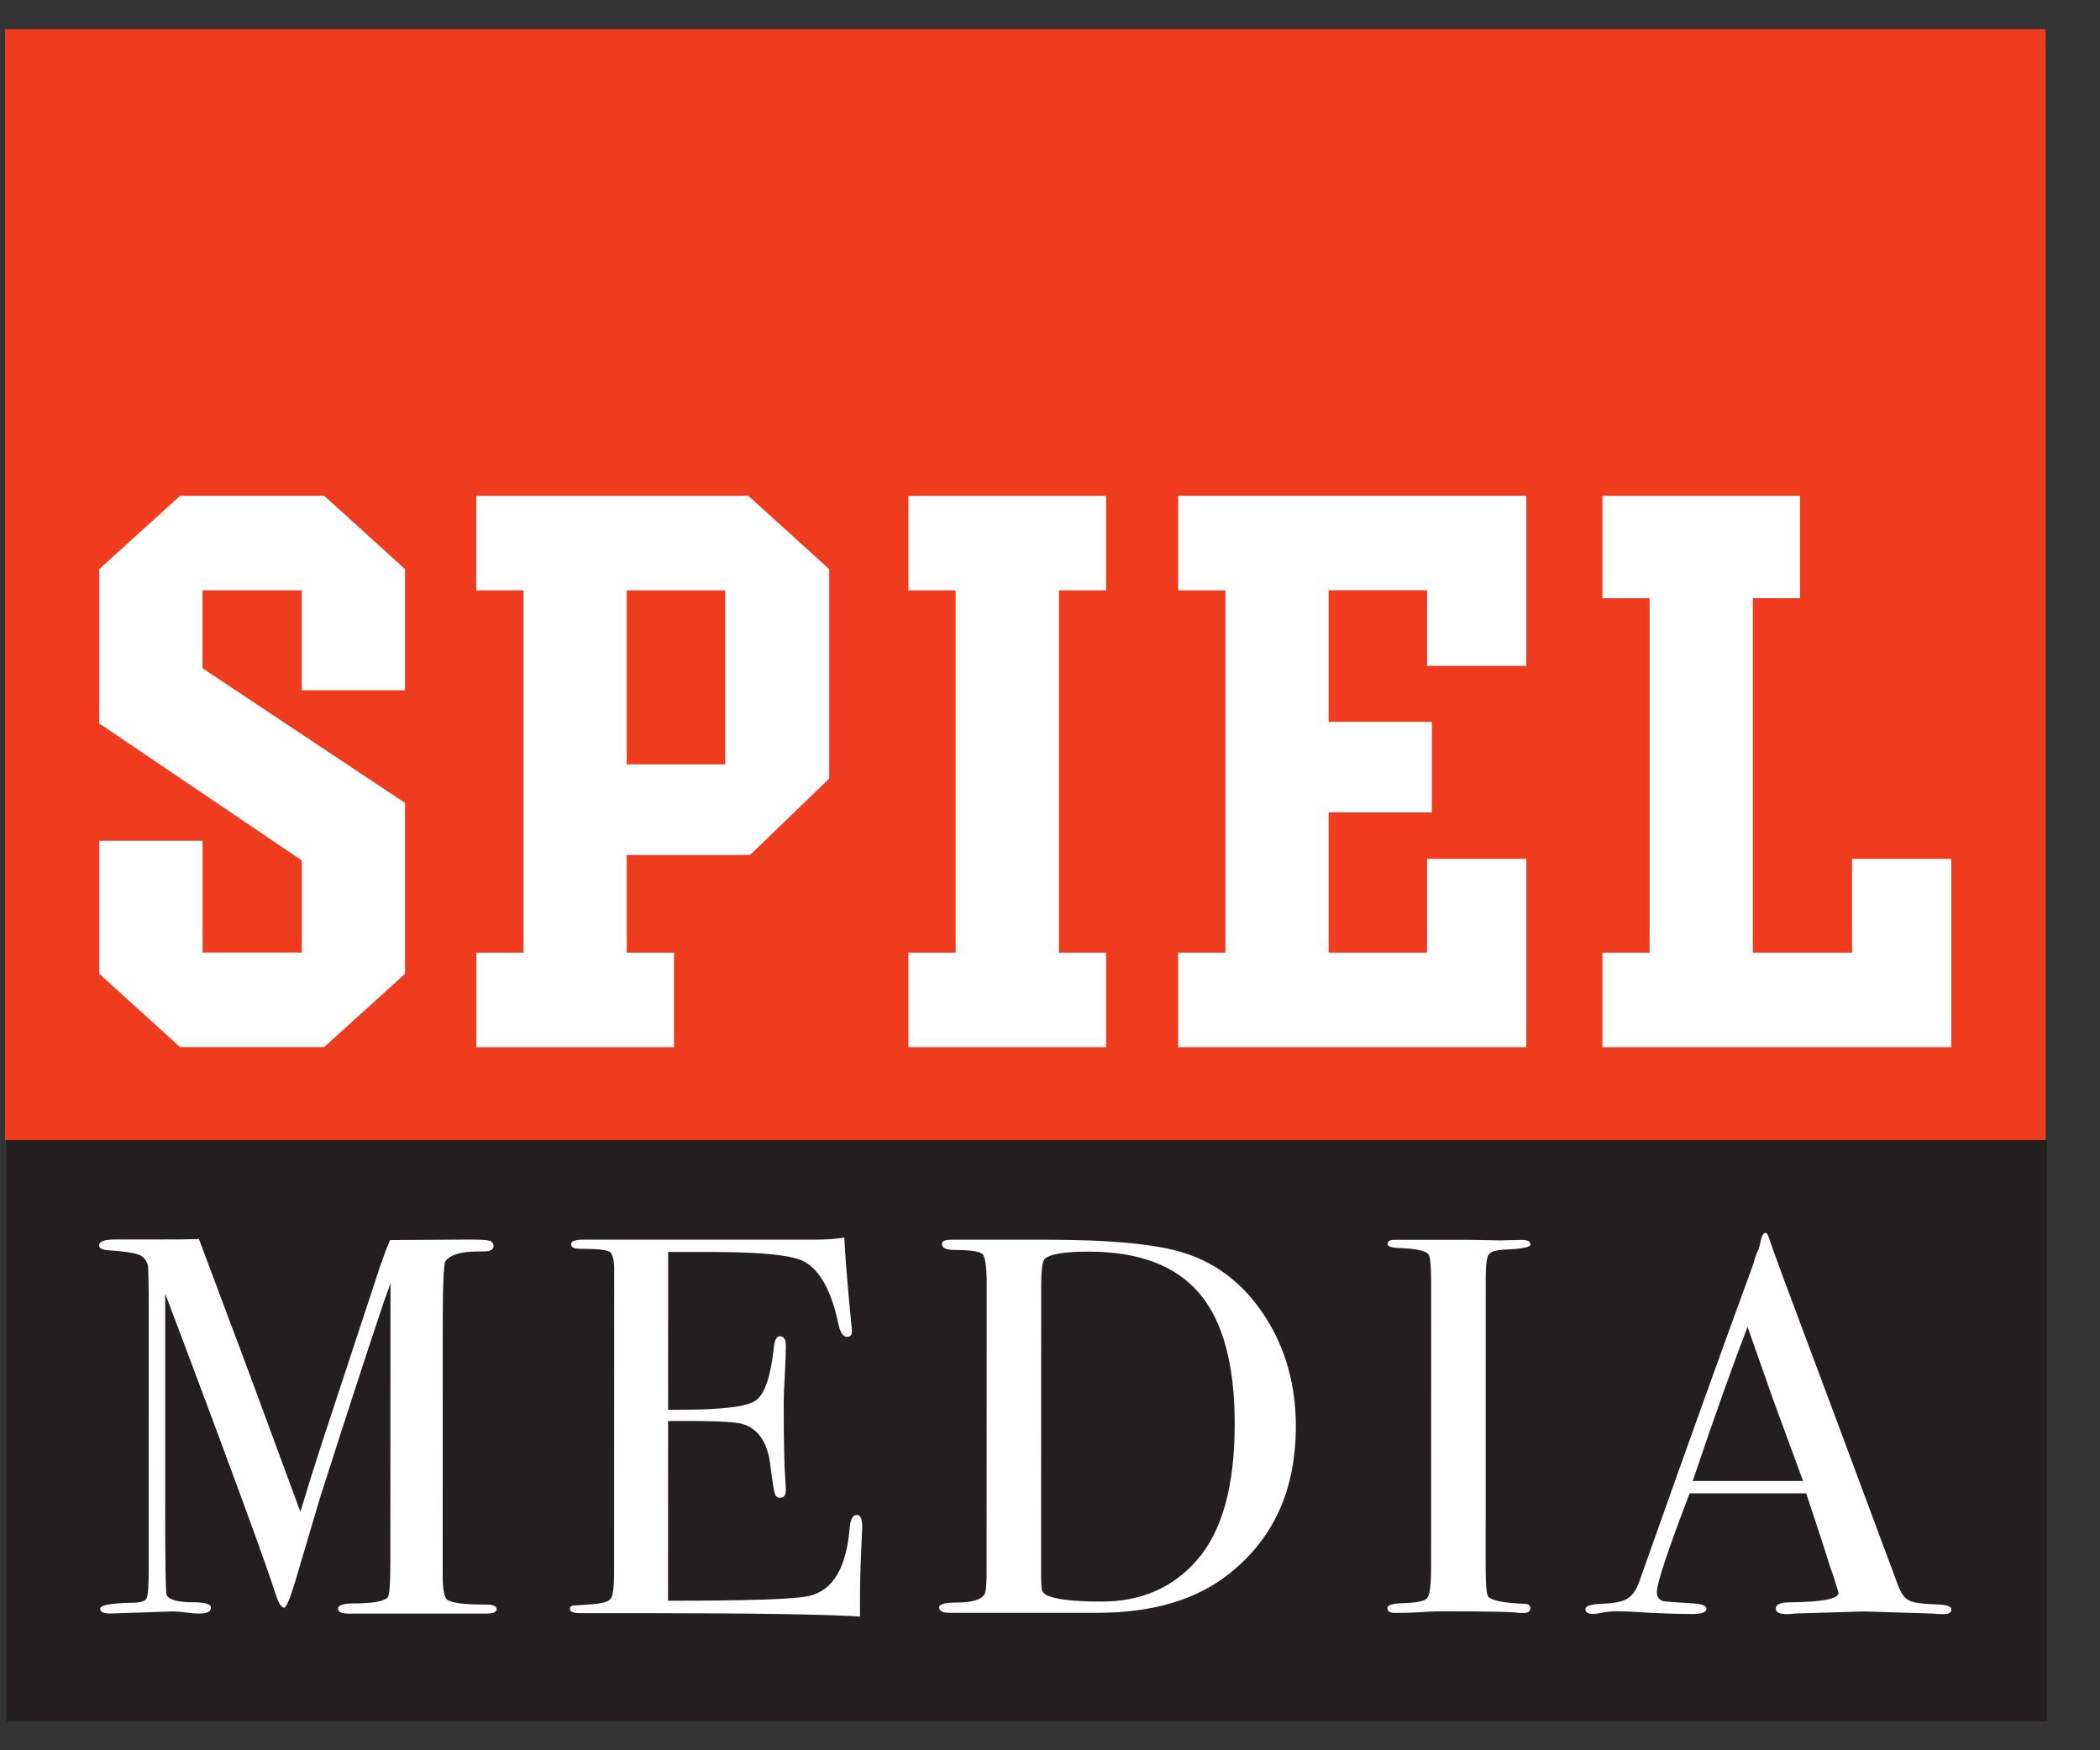
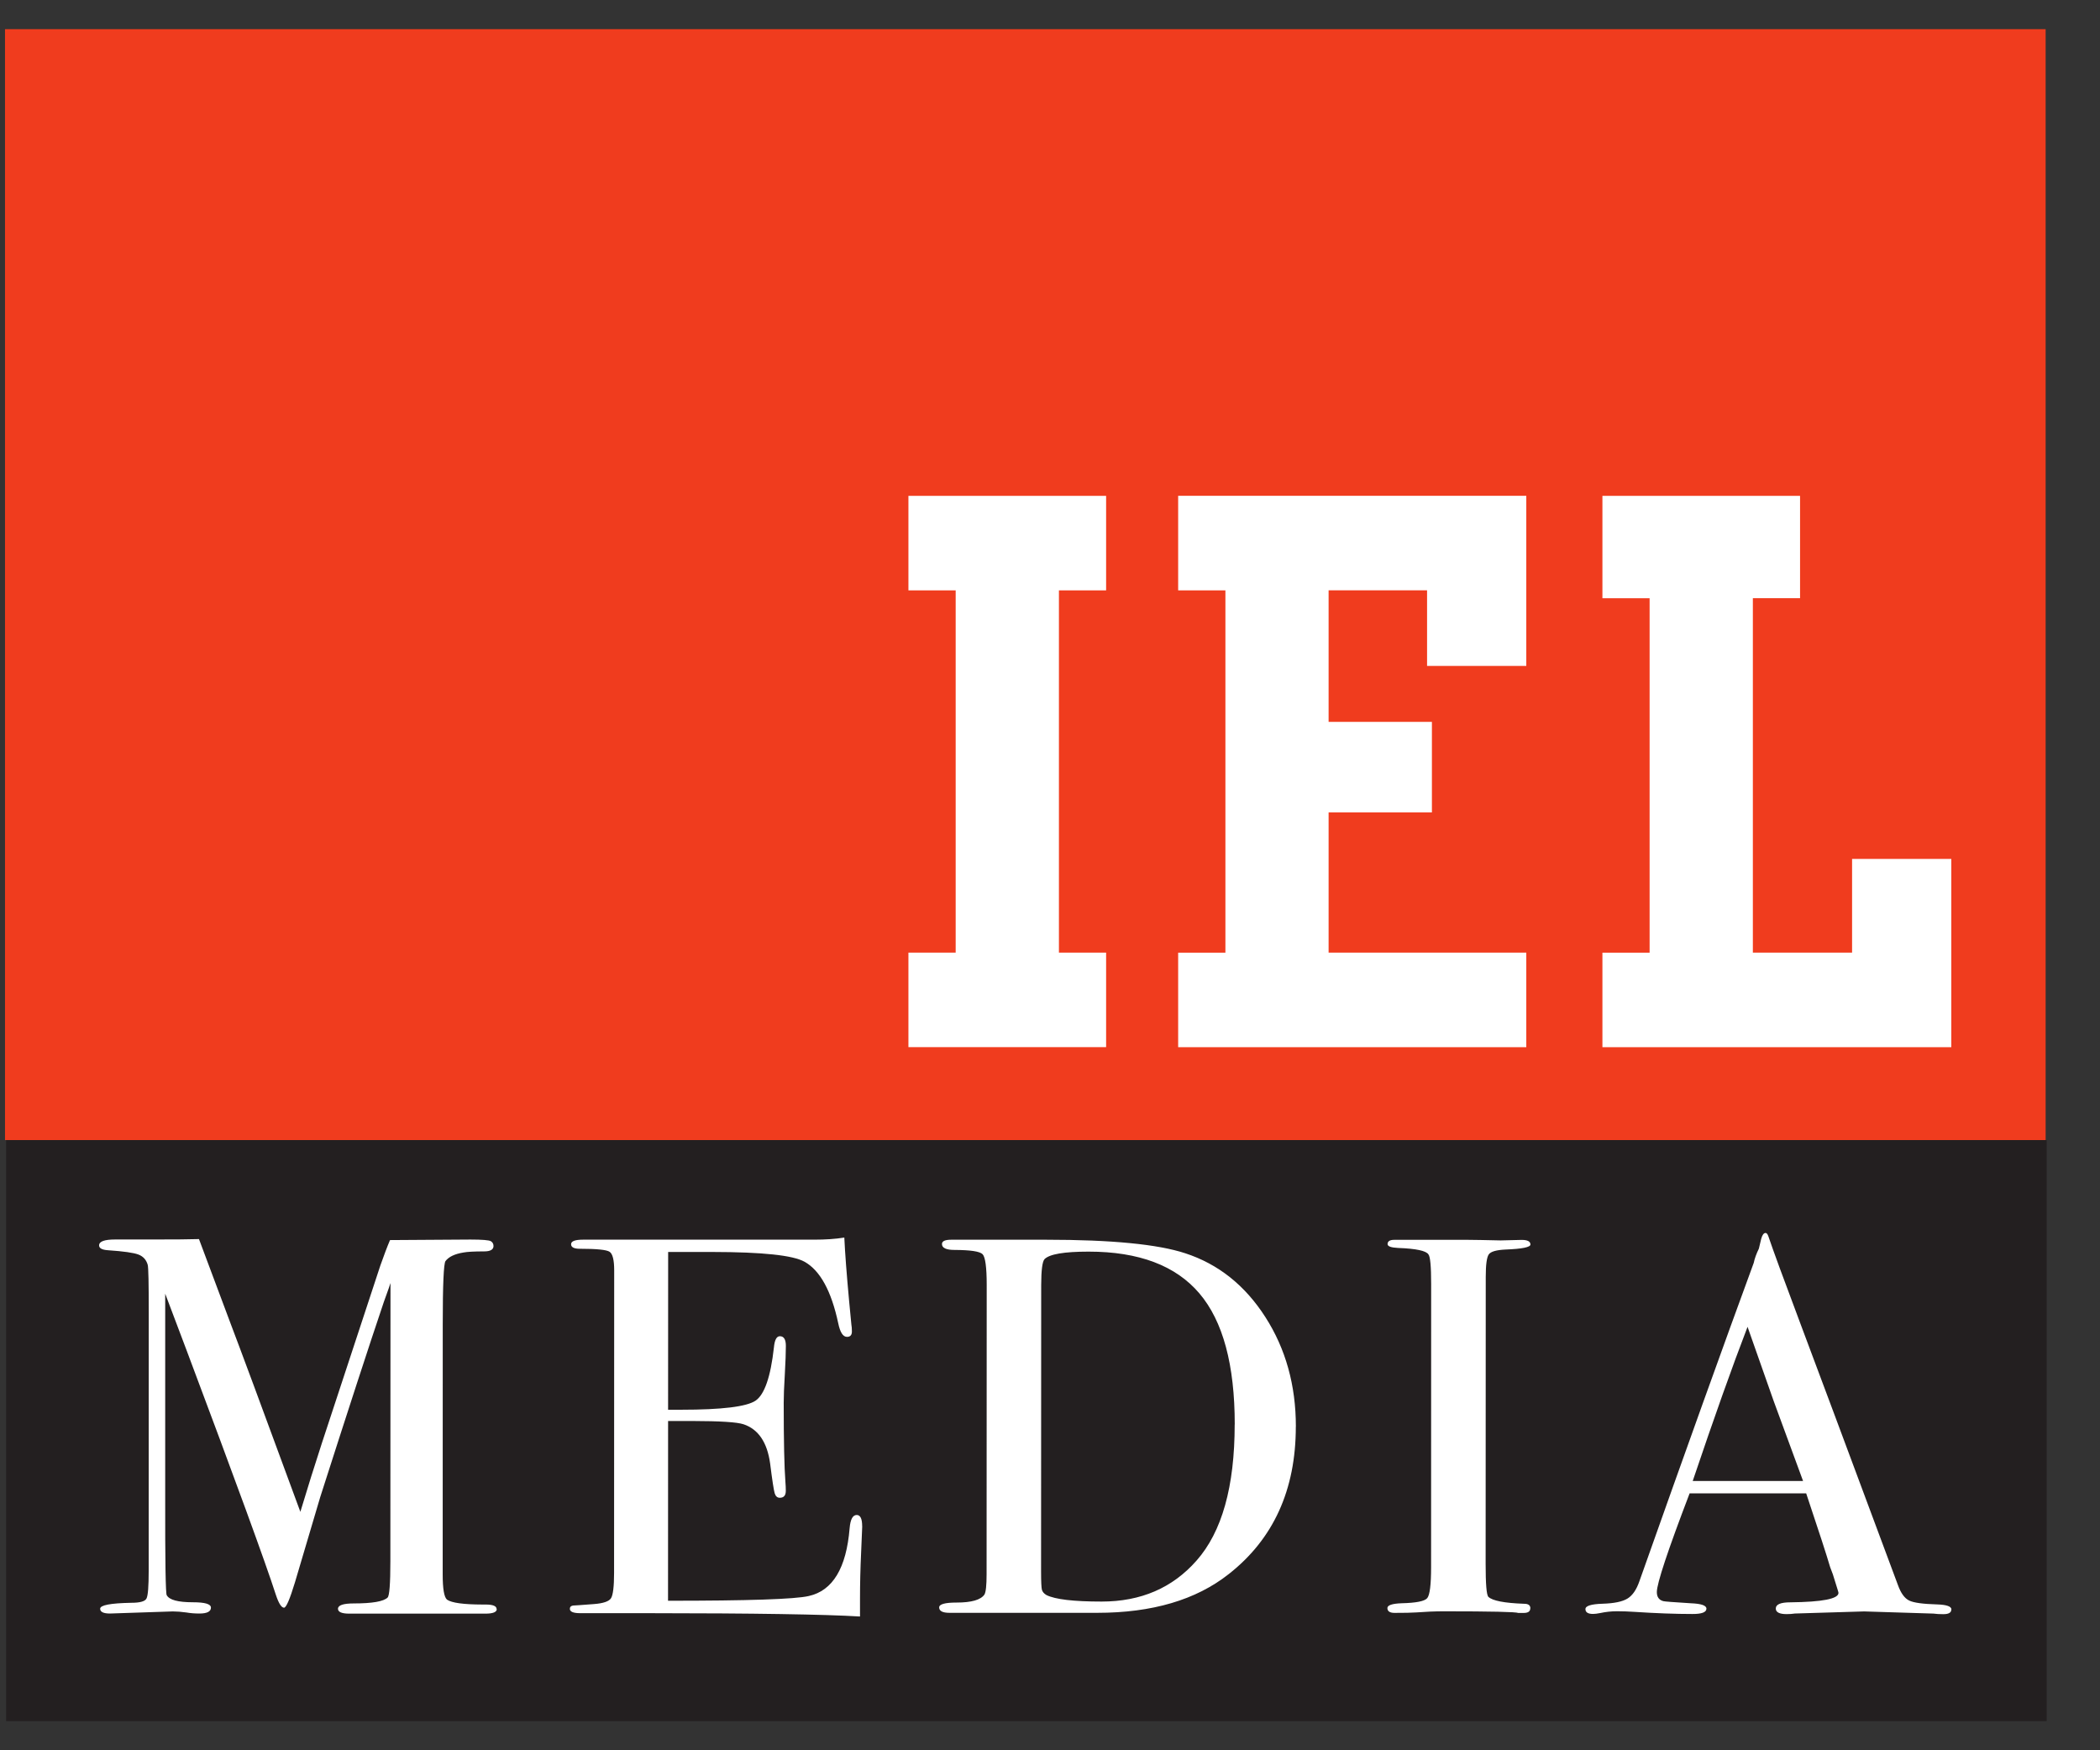
<svg xmlns="http://www.w3.org/2000/svg" width="36" height="30" viewBox="0 0 36 30" fill="none">
  <rect x="0" y="0" width="36" height="30" fill="#333333" stroke="none" />
  <path d="M35.068 0.5H0.086V19.541H35.068V0.5Z" fill="#F03C1E" />
  <path d="M35.086 19.541H0.105V29.5H35.086V19.541Z" fill="#231F20" />
  <path d="M8.516 27.58C8.516 27.632 8.45 27.658 8.32 27.658H8.217C8.13 27.658 7.972 27.658 7.742 27.658C7.512 27.658 7.335 27.658 7.21 27.658C7.024 27.658 6.806 27.658 6.558 27.658C6.303 27.658 6.135 27.658 6.055 27.658H5.989C5.859 27.658 5.794 27.63 5.794 27.575C5.794 27.514 5.884 27.483 6.065 27.483C6.384 27.483 6.576 27.449 6.645 27.382C6.676 27.351 6.692 27.145 6.692 26.764L6.694 21.991C6.694 21.997 6.657 22.104 6.581 22.313C6.33 23.055 5.967 24.17 5.49 25.659L5.056 27.123C4.968 27.412 4.906 27.556 4.869 27.556C4.825 27.556 4.778 27.483 4.729 27.335C4.549 26.777 4.04 25.384 3.203 23.156L2.832 22.174C2.832 22.29 2.832 22.449 2.832 22.651V25.642C2.83 26.764 2.839 27.331 2.859 27.343C2.903 27.423 3.052 27.463 3.307 27.463C3.513 27.463 3.616 27.493 3.616 27.555C3.616 27.622 3.55 27.656 3.419 27.656C3.338 27.656 3.263 27.65 3.195 27.638C3.107 27.626 3.03 27.62 2.961 27.62L1.885 27.656C1.773 27.656 1.717 27.628 1.717 27.574C1.717 27.512 1.894 27.479 2.25 27.472C2.4 27.472 2.486 27.448 2.511 27.399C2.537 27.35 2.549 27.19 2.549 26.92L2.55 22.507C2.55 21.997 2.545 21.721 2.532 21.678C2.507 21.592 2.454 21.534 2.373 21.503C2.292 21.472 2.117 21.447 1.849 21.429C1.749 21.422 1.699 21.395 1.699 21.346C1.699 21.278 1.791 21.245 1.974 21.245C1.999 21.245 2.052 21.245 2.135 21.245H2.626C2.998 21.245 3.26 21.243 3.411 21.238C3.442 21.318 3.622 21.801 3.953 22.686C4.094 23.055 4.494 24.13 5.149 25.913C5.269 25.513 5.393 25.12 5.519 24.732L6.52 21.692C6.582 21.516 6.637 21.37 6.686 21.255L8.065 21.246C8.267 21.246 8.383 21.256 8.414 21.274C8.444 21.292 8.46 21.32 8.46 21.357C8.46 21.418 8.406 21.449 8.301 21.449C8.126 21.449 8.008 21.456 7.946 21.468C7.796 21.492 7.693 21.541 7.637 21.615C7.606 21.658 7.59 22.018 7.59 22.695L7.589 26.985C7.589 27.231 7.613 27.375 7.663 27.418C7.744 27.474 7.946 27.501 8.27 27.502H8.326C8.451 27.502 8.513 27.528 8.513 27.58H8.516Z" fill="white" />
  <path d="M14.781 26.161C14.781 26.186 14.774 26.335 14.762 26.612C14.749 26.888 14.743 27.151 14.743 27.403V27.707C14.132 27.67 12.923 27.651 11.116 27.65C10.897 27.65 10.683 27.65 10.47 27.65C10.258 27.65 10.115 27.65 10.04 27.65H9.947C9.828 27.65 9.769 27.625 9.769 27.576C9.769 27.543 9.788 27.524 9.825 27.519C9.844 27.519 9.962 27.511 10.181 27.494C10.342 27.482 10.441 27.448 10.475 27.393C10.509 27.338 10.527 27.193 10.527 26.959L10.529 21.774C10.529 21.595 10.502 21.489 10.449 21.455C10.397 21.421 10.227 21.404 9.94 21.404C9.84 21.404 9.79 21.378 9.79 21.326C9.79 21.274 9.859 21.248 9.996 21.248H11.594C11.65 21.248 12.002 21.248 12.651 21.248C13.299 21.248 13.735 21.248 13.96 21.248C14.147 21.248 14.318 21.237 14.474 21.212C14.486 21.476 14.514 21.84 14.557 22.307L14.595 22.703C14.601 22.734 14.604 22.773 14.604 22.822C14.604 22.883 14.576 22.914 14.52 22.914C14.451 22.914 14.402 22.836 14.37 22.682C14.252 22.127 14.058 21.774 13.791 21.626C13.592 21.515 13.068 21.46 12.22 21.459H11.454L11.453 24.163H11.677C12.375 24.163 12.8 24.111 12.953 24.007C13.106 23.902 13.211 23.599 13.267 23.096C13.279 22.967 13.313 22.903 13.369 22.903C13.438 22.903 13.472 22.958 13.472 23.069C13.472 23.18 13.466 23.342 13.454 23.557C13.441 23.772 13.435 23.933 13.435 24.044C13.435 24.701 13.445 25.151 13.464 25.396C13.469 25.457 13.471 25.51 13.471 25.552C13.471 25.632 13.437 25.672 13.368 25.672C13.325 25.672 13.296 25.646 13.28 25.594C13.265 25.542 13.238 25.372 13.202 25.083C13.152 24.721 13 24.497 12.746 24.412C12.634 24.375 12.343 24.357 11.871 24.356H11.453L11.452 27.437C12.823 27.437 13.627 27.411 13.864 27.356C14.275 27.265 14.509 26.878 14.565 26.194C14.578 26.042 14.618 25.967 14.687 25.967C14.749 25.967 14.78 26.031 14.78 26.16L14.781 26.161Z" fill="white" />
  <path d="M22.214 24.453C22.214 25.536 21.831 26.378 21.064 26.98C20.503 27.423 19.751 27.644 18.81 27.644C18.785 27.644 18.675 27.644 18.478 27.644C18.281 27.644 17.996 27.644 17.623 27.644H17.156H16.417H16.277C16.159 27.644 16.1 27.613 16.1 27.551C16.1 27.496 16.2 27.468 16.399 27.468C16.654 27.468 16.813 27.422 16.876 27.331C16.901 27.288 16.913 27.171 16.913 26.981L16.915 22.022C16.915 21.722 16.891 21.547 16.845 21.498C16.798 21.449 16.637 21.425 16.363 21.424C16.22 21.424 16.148 21.39 16.148 21.323C16.148 21.273 16.201 21.249 16.307 21.249C16.301 21.249 16.369 21.249 16.513 21.249C16.656 21.249 16.796 21.249 16.934 21.249H17.934C19.056 21.249 19.851 21.327 20.318 21.481C20.885 21.666 21.343 22.03 21.692 22.575C22.041 23.119 22.215 23.745 22.215 24.453H22.214ZM21.167 24.415C21.167 23.394 20.966 22.645 20.561 22.169C20.156 21.692 19.523 21.453 18.663 21.453C18.245 21.453 17.992 21.495 17.906 21.582C17.868 21.625 17.85 21.772 17.849 22.024L17.847 26.934C17.847 27.106 17.852 27.211 17.861 27.248C17.871 27.284 17.897 27.315 17.94 27.34C18.09 27.414 18.404 27.451 18.885 27.451C19.558 27.451 20.1 27.217 20.511 26.75C20.948 26.257 21.166 25.48 21.166 24.415H21.167Z" fill="white" />
  <path d="M26.233 27.568C26.233 27.62 26.196 27.646 26.121 27.646H26.027C25.989 27.628 25.564 27.618 24.75 27.618C24.594 27.618 24.438 27.625 24.282 27.637C24.2 27.643 24.075 27.645 23.906 27.645C23.825 27.645 23.784 27.617 23.784 27.562C23.784 27.514 23.865 27.486 24.027 27.48C24.277 27.474 24.423 27.445 24.467 27.392C24.511 27.339 24.533 27.163 24.533 26.861L24.534 22.008C24.534 21.707 24.519 21.537 24.487 21.5C24.449 21.439 24.276 21.401 23.967 21.39C23.847 21.384 23.787 21.363 23.787 21.324C23.787 21.276 23.825 21.251 23.9 21.251H25.177C25.272 21.251 25.455 21.255 25.725 21.261L26.085 21.252C26.186 21.252 26.236 21.278 26.236 21.331C26.236 21.377 26.096 21.406 25.814 21.417C25.655 21.424 25.557 21.451 25.522 21.5C25.487 21.55 25.47 21.678 25.47 21.887L25.468 26.799C25.468 27.149 25.483 27.338 25.515 27.37C25.584 27.437 25.789 27.477 26.13 27.489C26.2 27.489 26.235 27.515 26.235 27.567L26.233 27.568Z" fill="white" />
  <path d="M33.451 27.589C33.451 27.641 33.404 27.668 33.311 27.667C33.249 27.667 33.193 27.664 33.143 27.657L31.956 27.62L30.769 27.656C30.725 27.663 30.678 27.666 30.628 27.666C30.504 27.666 30.442 27.634 30.442 27.57C30.442 27.499 30.526 27.464 30.694 27.464C31.242 27.458 31.517 27.404 31.517 27.302C31.517 27.296 31.51 27.272 31.497 27.23L31.421 26.986L31.373 26.858C31.318 26.668 31.181 26.247 30.963 25.596H28.965C28.59 26.577 28.403 27.141 28.403 27.288C28.403 27.374 28.441 27.425 28.515 27.444C28.534 27.45 28.689 27.462 28.982 27.48C29.163 27.487 29.253 27.517 29.253 27.573C29.253 27.634 29.173 27.665 29.011 27.664C28.724 27.664 28.39 27.652 28.011 27.627C27.918 27.621 27.82 27.617 27.721 27.617C27.621 27.617 27.525 27.628 27.431 27.648C27.381 27.658 27.341 27.663 27.309 27.663C27.222 27.663 27.179 27.635 27.179 27.58C27.179 27.525 27.277 27.494 27.474 27.488C27.67 27.482 27.812 27.453 27.899 27.4C27.986 27.347 28.054 27.248 28.105 27.1C28.907 24.836 29.56 23.018 30.064 21.646C30.079 21.574 30.108 21.492 30.152 21.402L30.192 21.234C30.211 21.166 30.236 21.133 30.267 21.133C30.285 21.133 30.301 21.151 30.314 21.188C30.395 21.427 30.578 21.927 30.864 22.687C31.088 23.282 31.646 24.776 32.536 27.168C32.586 27.307 32.65 27.395 32.728 27.433C32.806 27.472 32.966 27.493 33.21 27.5C33.372 27.505 33.453 27.535 33.453 27.586L33.451 27.589ZM30.91 25.385C30.808 25.109 30.641 24.654 30.407 24.017L29.958 22.742C29.697 23.42 29.384 24.3 29.018 25.384H30.91V25.385Z" fill="white" />
-   <path d="M3.088 8.498H5.558L6.943 9.754V11.832H5.173V10.118H3.472V11.454L6.943 13.762V16.691L5.558 17.947H3.088L1.702 16.691V14.411H3.473V16.327H5.174V14.748L1.702 12.4V9.754L3.088 8.498Z" fill="white" />
-   <path d="M8.974 10.119H8.164V8.499H12.829L14.215 9.755V13.345L12.857 14.655H10.744V16.329H11.554V17.949H8.165V16.329H8.975V10.119L8.974 10.119ZM10.744 13.101H12.432V10.119H10.744V13.101Z" fill="white" />
  <path d="M16.383 10.119H15.573V8.499H18.962V10.119H18.153V16.328H18.962V17.948H15.573V16.328H16.383V10.119Z" fill="white" />
-   <path d="M20.197 8.498H26.165V11.414H24.464V10.118H22.776V12.373H24.547V13.925H22.776V16.328H24.464V14.722H26.165V17.949H20.197V16.329H21.007V10.119H20.197V8.5V8.498Z" fill="white" />
+   <path d="M20.197 8.498H26.165V11.414H24.464V10.118H22.776V12.373H24.547V13.925H22.776V16.328H24.464H26.165V17.949H20.197V16.329H21.007V10.119H20.197V8.5V8.498Z" fill="white" />
  <path d="M30.858 8.498V10.253H30.049V16.328H31.75V14.722H33.451V17.949H27.47V16.329H28.279V10.254H27.47V8.499H30.858V8.498Z" fill="white" />
</svg>